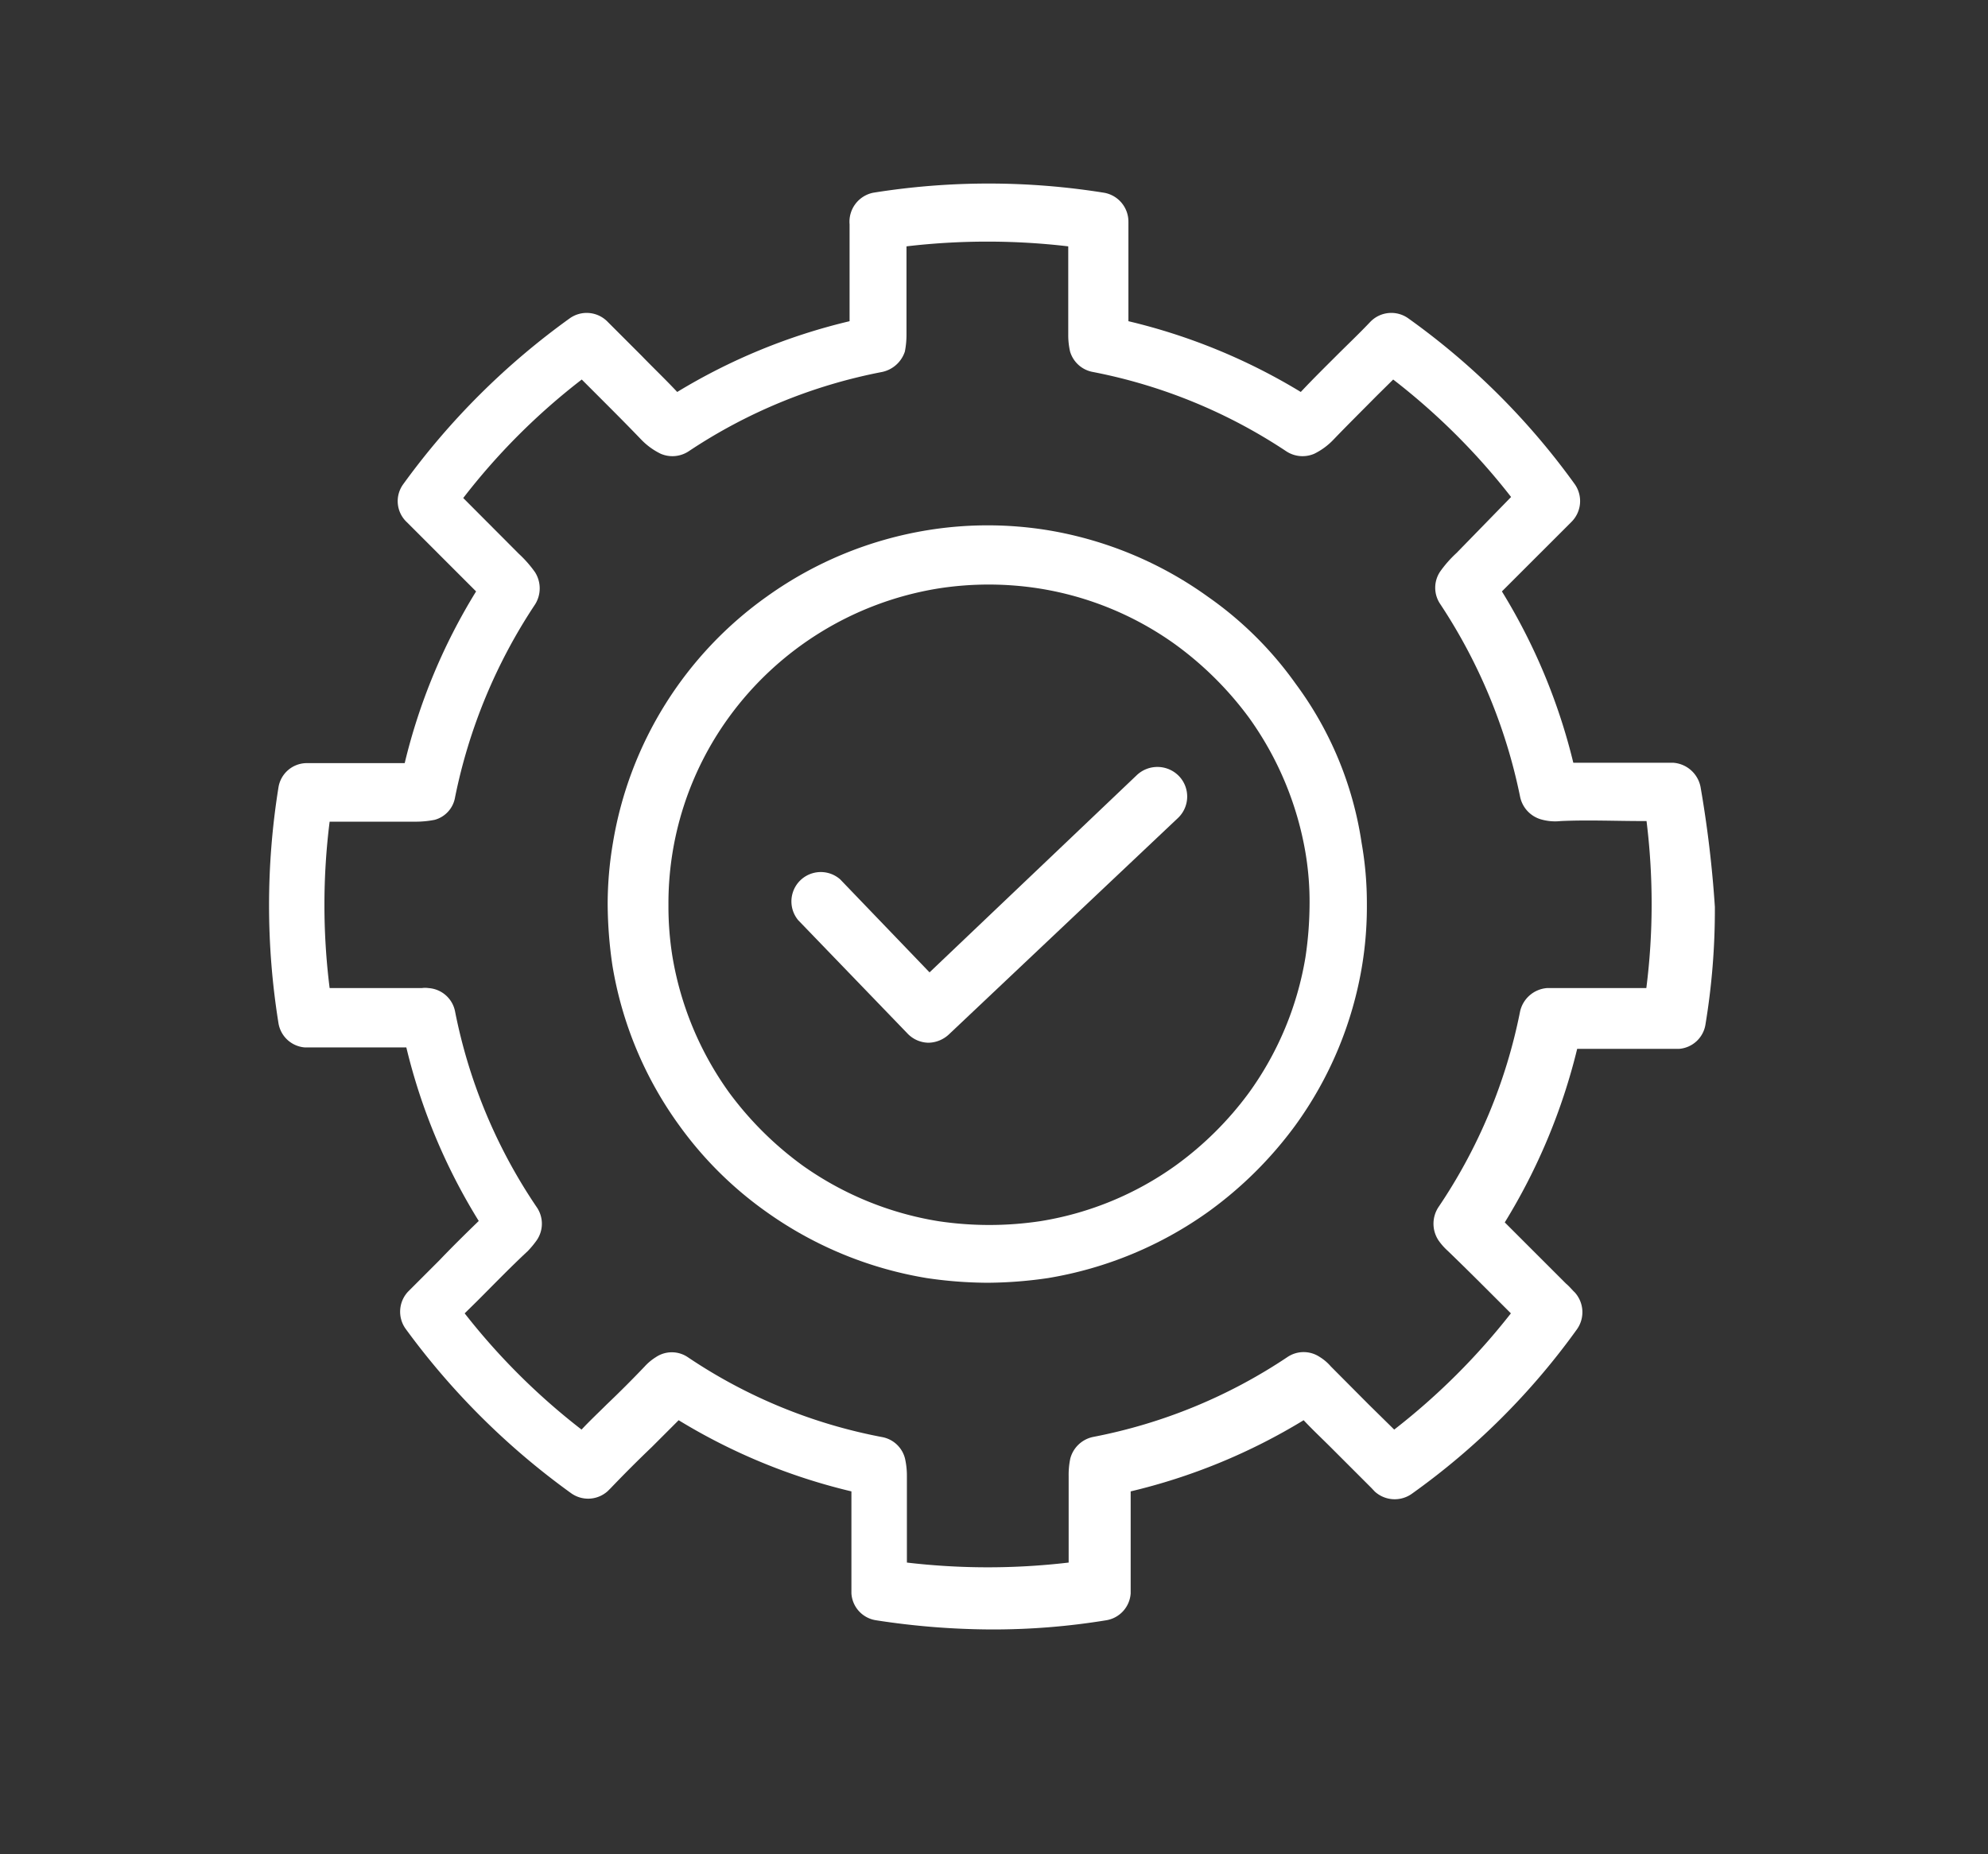
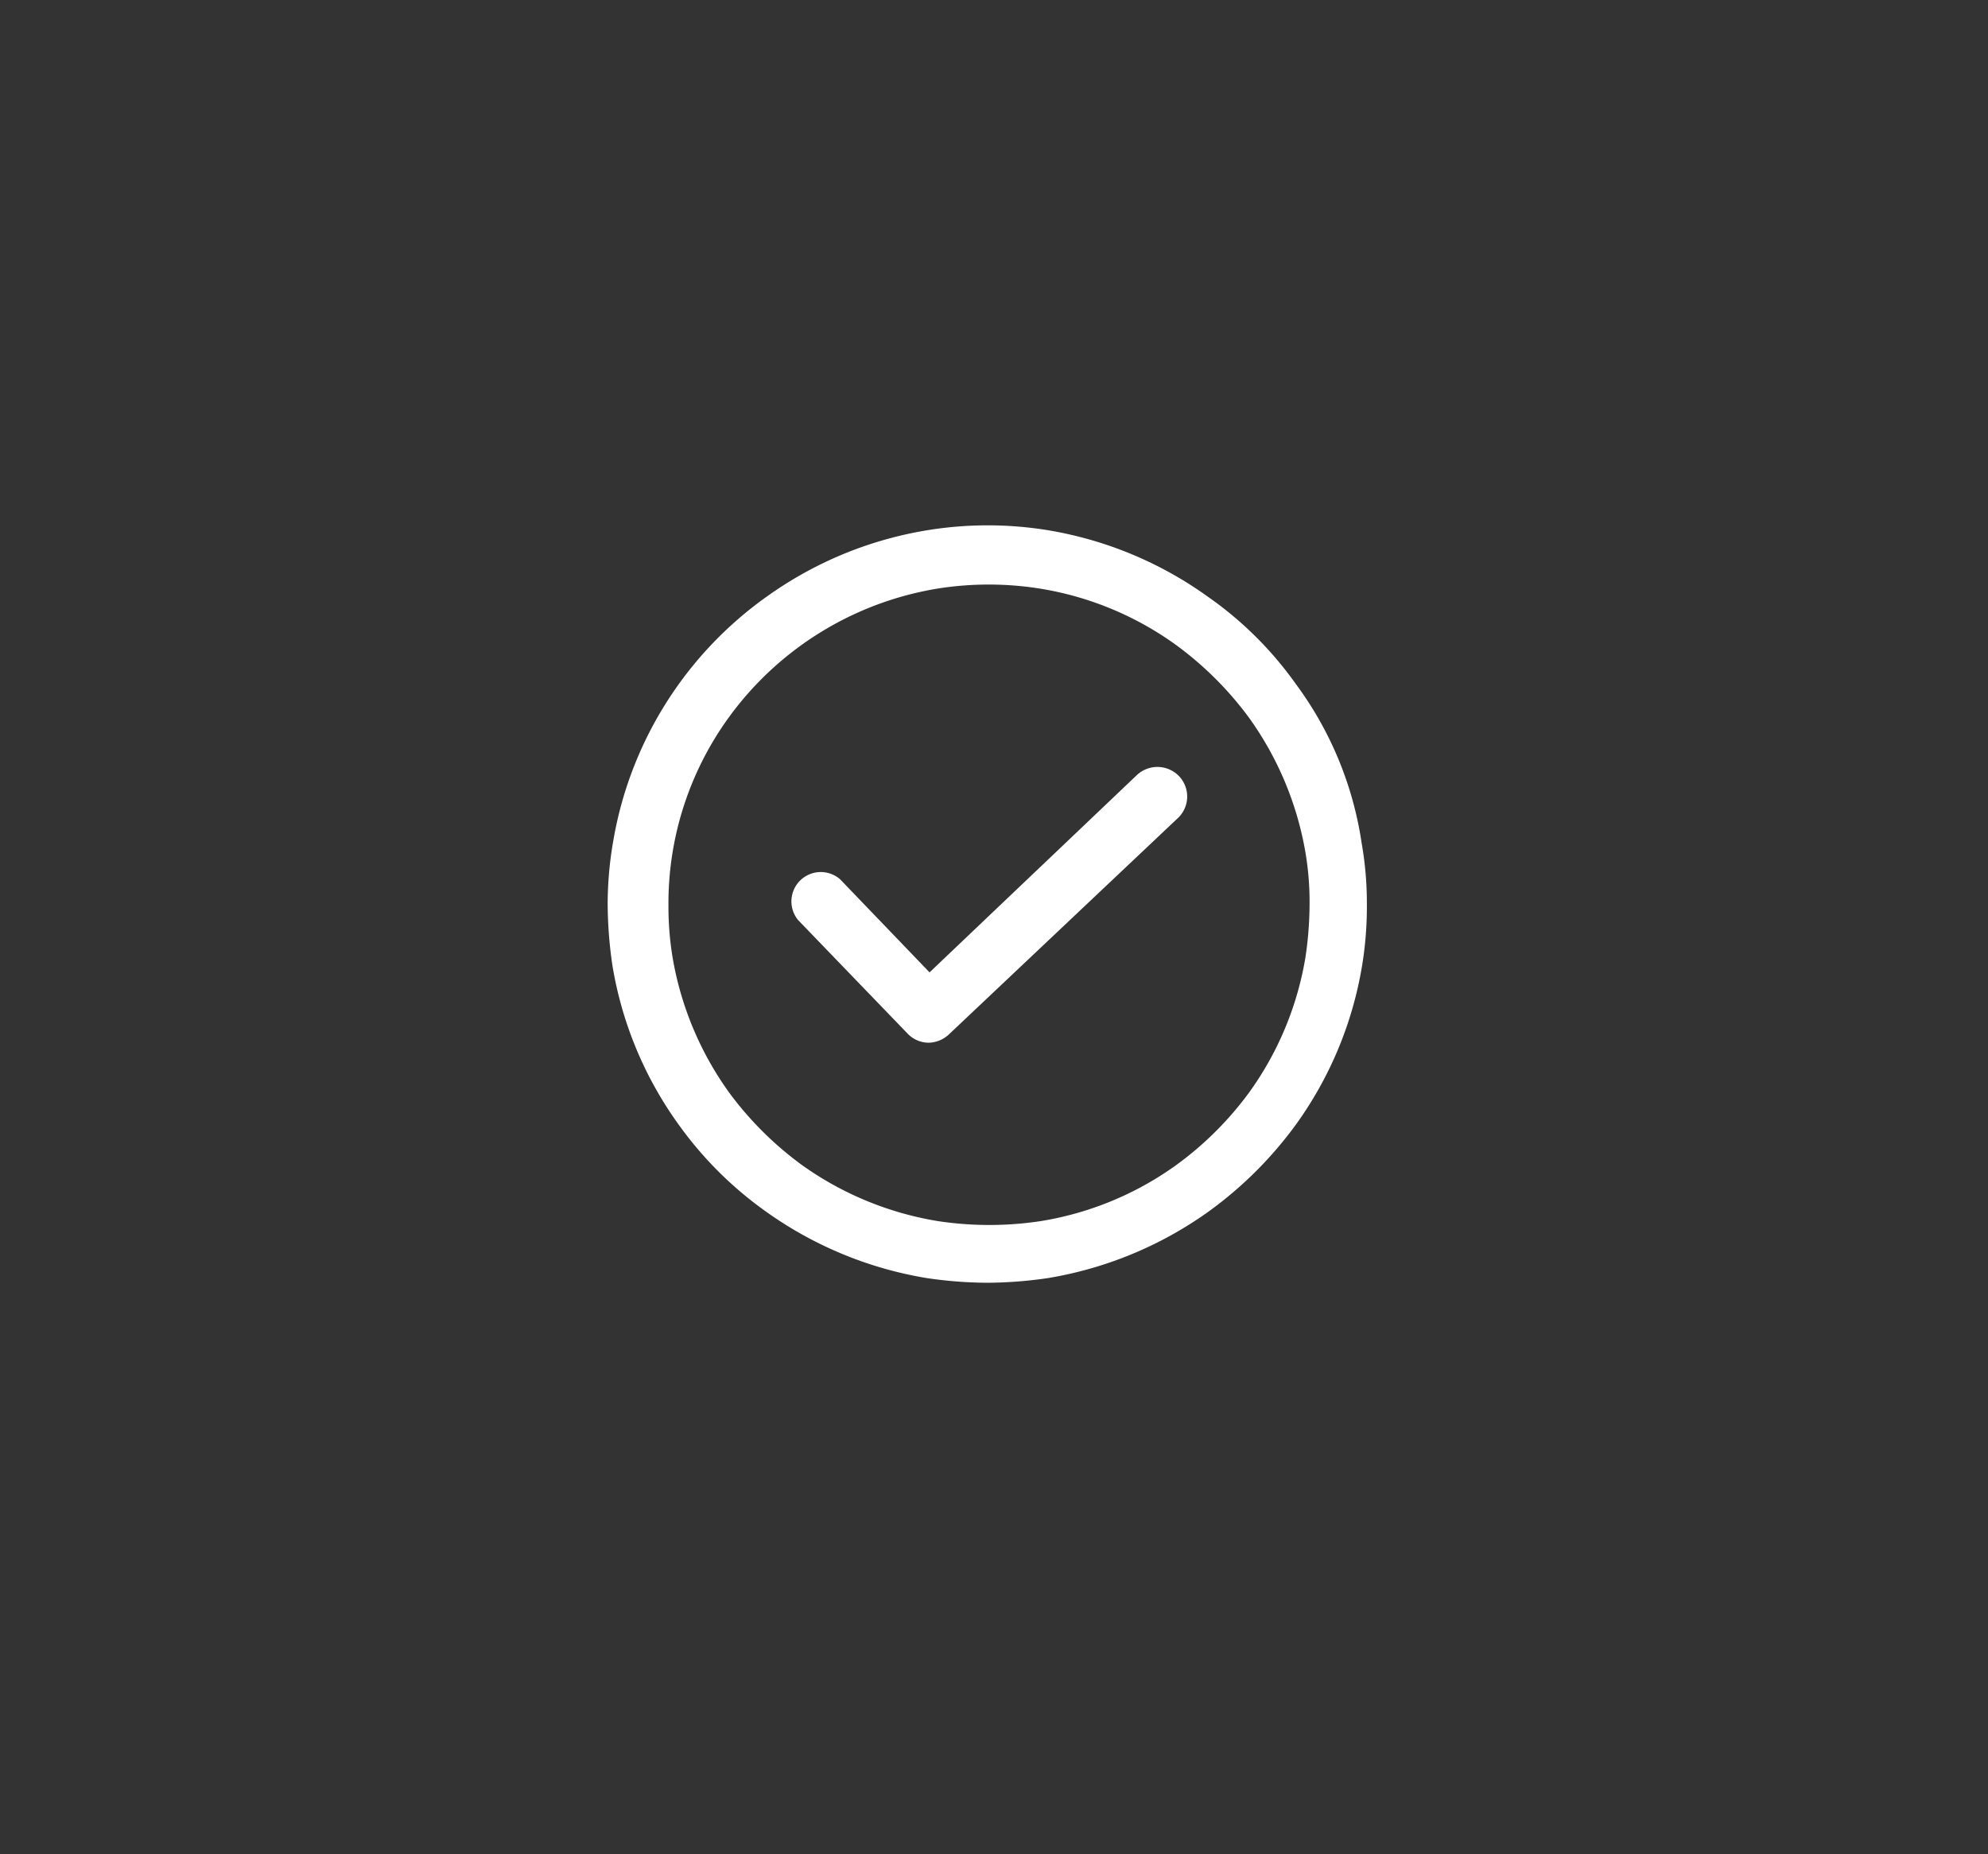
<svg xmlns="http://www.w3.org/2000/svg" id="图层_1" data-name="图层 1" viewBox="0 0 97.46 90.92">
  <rect x="0" y="0" width="97.46" height="90.92" fill="#333333" stroke="none" />
  <defs>
    <style>.cls-1{fill:#fff;}</style>
  </defs>
-   <path class="cls-1" d="M83.37,38.6A1.47,1.47,0,0,0,82,37.4H77.13A29.17,29.17,0,0,0,73.63,29l.4-.4c1-1,2-2,3-3a1.44,1.44,0,0,0,.17-1.86,35.37,35.37,0,0,0-8.16-8.13,1.43,1.43,0,0,0-1.86.17c-.54.57-1.12,1.12-1.66,1.66s-1.18,1.17-1.75,1.78a29.27,29.27,0,0,0-8.45-3.47V10.88a1.44,1.44,0,0,0-1.2-1.43,35.76,35.76,0,0,0-11.31,0A1.45,1.45,0,0,0,41.65,11c0,.6,0,1.23,0,1.83v2.92a29.27,29.27,0,0,0-8.45,3.47c-.57-.61-1.17-1.18-1.75-1.78l-1.66-1.66a1.43,1.43,0,0,0-1.86-.17,36,36,0,0,0-8.16,8.13,1.41,1.41,0,0,0,.17,1.86c1,1,2,2,3,3l.4.4a28.82,28.82,0,0,0-3.5,8.42c-1.14,0-2.29,0-3.4,0H15a1.41,1.41,0,0,0-1.35,1.2,36.42,36.42,0,0,0,0,11.54,1.42,1.42,0,0,0,1.29,1.2l.37,0h4.61a29,29,0,0,0,3.55,8.51c-.65.63-1.31,1.28-1.94,1.94L20,63.34a1.44,1.44,0,0,0-.12,1.81A36.31,36.31,0,0,0,28,73.22a1.43,1.43,0,0,0,1.8-.11l.15-.15c.65-.68,1.31-1.34,2-2l1.32-1.32a29.2,29.2,0,0,0,8.47,3.49v5a1.42,1.42,0,0,0,1.21,1.32,37.64,37.64,0,0,0,5.64.45,34.32,34.32,0,0,0,5.64-.45,1.43,1.43,0,0,0,1.2-1.32v-5a29.26,29.26,0,0,0,8.48-3.49c.43.46.89.89,1.32,1.32l2,2,.17.18a1.45,1.45,0,0,0,1.81.11,34.86,34.86,0,0,0,8.1-8.07,1.45,1.45,0,0,0-.11-1.81c-.12-.11-.26-.29-.43-.43l-3-3a29.58,29.58,0,0,0,3.55-8.51h5a1.42,1.42,0,0,0,1.29-1.2,34.44,34.44,0,0,0,.46-5.76A55.75,55.75,0,0,0,83.37,38.6Zm-2.66,9.85H75.84a1.47,1.47,0,0,0-1.32,1.15,26.23,26.23,0,0,1-4,9.59,1.48,1.48,0,0,0,0,1.63,3,3,0,0,0,.46.52c.83.8,1.66,1.63,2.49,2.46l.6.6a32.83,32.83,0,0,1-5.72,5.7L67.1,68.87,65.24,67a2.32,2.32,0,0,0-.54-.46,1.42,1.42,0,0,0-1.58,0,25.92,25.92,0,0,1-9.53,3.92,1.46,1.46,0,0,0-1.12,1.06,3.87,3.87,0,0,0-.08.86c0,1,0,2,0,3.06v1.18a33.92,33.92,0,0,1-7.93,0V75.45c0-1,0-2,0-3.06a3.85,3.85,0,0,0-.09-.86,1.42,1.42,0,0,0-1.11-1.06,25.55,25.55,0,0,1-9.54-3.92,1.4,1.4,0,0,0-1.57,0,2.59,2.59,0,0,0-.55.46c-.6.63-1.23,1.26-1.86,1.86-.4.4-.83.8-1.23,1.23a32.54,32.54,0,0,1-5.73-5.7l.61-.6c.83-.83,1.63-1.66,2.49-2.46a4.72,4.72,0,0,0,.43-.52,1.43,1.43,0,0,0,0-1.63,26.06,26.06,0,0,1-4-9.59A1.42,1.42,0,0,0,21,48.45a1.14,1.14,0,0,0-.32,0H16.16a32.77,32.77,0,0,1,0-8.16h.2c1.29,0,2.64,0,3.95,0a4.74,4.74,0,0,0,1-.09,1.38,1.38,0,0,0,1-1.11,26.6,26.6,0,0,1,3.92-9.45,1.48,1.48,0,0,0,0-1.58,5.72,5.72,0,0,0-.8-.91l-2.72-2.73a32,32,0,0,1,5.81-5.81l.8.8c.72.72,1.43,1.43,2.12,2.15a3.38,3.38,0,0,0,.95.69,1.45,1.45,0,0,0,1.37-.12,25.93,25.93,0,0,1,9.48-3.89,1.5,1.5,0,0,0,1.12-1,4.25,4.25,0,0,0,.08-.83c0-.66,0-1.29,0-1.95V12.08a33.93,33.93,0,0,1,7.93,0v4.33a3.58,3.58,0,0,0,.09.83,1.43,1.43,0,0,0,1.12,1,26.08,26.08,0,0,1,9.48,3.89,1.45,1.45,0,0,0,1.37.12,3.31,3.31,0,0,0,.94-.69c.69-.72,1.41-1.43,2.12-2.15l.81-.8a32.49,32.49,0,0,1,5.78,5.76L71.4,27.12a5.72,5.72,0,0,0-.8.91,1.42,1.42,0,0,0,0,1.58,26.79,26.79,0,0,1,3.92,9.45,1.46,1.46,0,0,0,1,1.11,2.51,2.51,0,0,0,1,.09c1.32-.06,2.67,0,4,0h.2a33.18,33.18,0,0,1,.25,4.1A32.57,32.57,0,0,1,80.71,48.45Z" />
  <path class="cls-1" d="M63.52,33.53a17.71,17.71,0,0,0-4.29-4.26A18.66,18.66,0,0,0,51.38,26a18.37,18.37,0,0,0-5.92,0,18.66,18.66,0,0,0-7.85,3.24,18.51,18.51,0,0,0-7.56,12.08,18,18,0,0,0-.26,3,21.32,21.32,0,0,0,.23,3,18.45,18.45,0,0,0,3.29,7.88,18.24,18.24,0,0,0,4.27,4.23,18.79,18.79,0,0,0,7.85,3.24,20.82,20.82,0,0,0,3,.23,21.05,21.05,0,0,0,2.95-.23,18.8,18.8,0,0,0,7.84-3.24,19.25,19.25,0,0,0,4.27-4.23,18.45,18.45,0,0,0,3.29-7.88,17.87,17.87,0,0,0,.23-3,17,17,0,0,0-.26-3A17.36,17.36,0,0,0,63.52,33.53ZM64,46.93a15.71,15.71,0,0,1-2.77,6.65,16.35,16.35,0,0,1-3.61,3.58A15.63,15.63,0,0,1,51,59.88a16.83,16.83,0,0,1-5,0,15.87,15.87,0,0,1-6.64-2.72,16.57,16.57,0,0,1-3.61-3.58,15.88,15.88,0,0,1-2.78-6.65,15.39,15.39,0,0,1-.2-2.55,15.53,15.53,0,0,1,2.95-9.19,15.81,15.81,0,0,1,10.25-6.33,16,16,0,0,1,5,0,15.63,15.63,0,0,1,6.62,2.72,16.62,16.62,0,0,1,3.64,3.61A15.92,15.92,0,0,1,64,41.81a14.46,14.46,0,0,1,.2,2.57A17.9,17.9,0,0,1,64,46.93Z" />
  <path class="cls-1" d="M55.74,38,45.57,47.68l-4.38-4.56a1.44,1.44,0,0,0-2.06,2l5.38,5.58a1.45,1.45,0,0,0,1,.43,1.5,1.5,0,0,0,1-.4L57.77,40.09a1.45,1.45,0,0,0,.06-2A1.47,1.47,0,0,0,55.74,38Z" />
</svg>